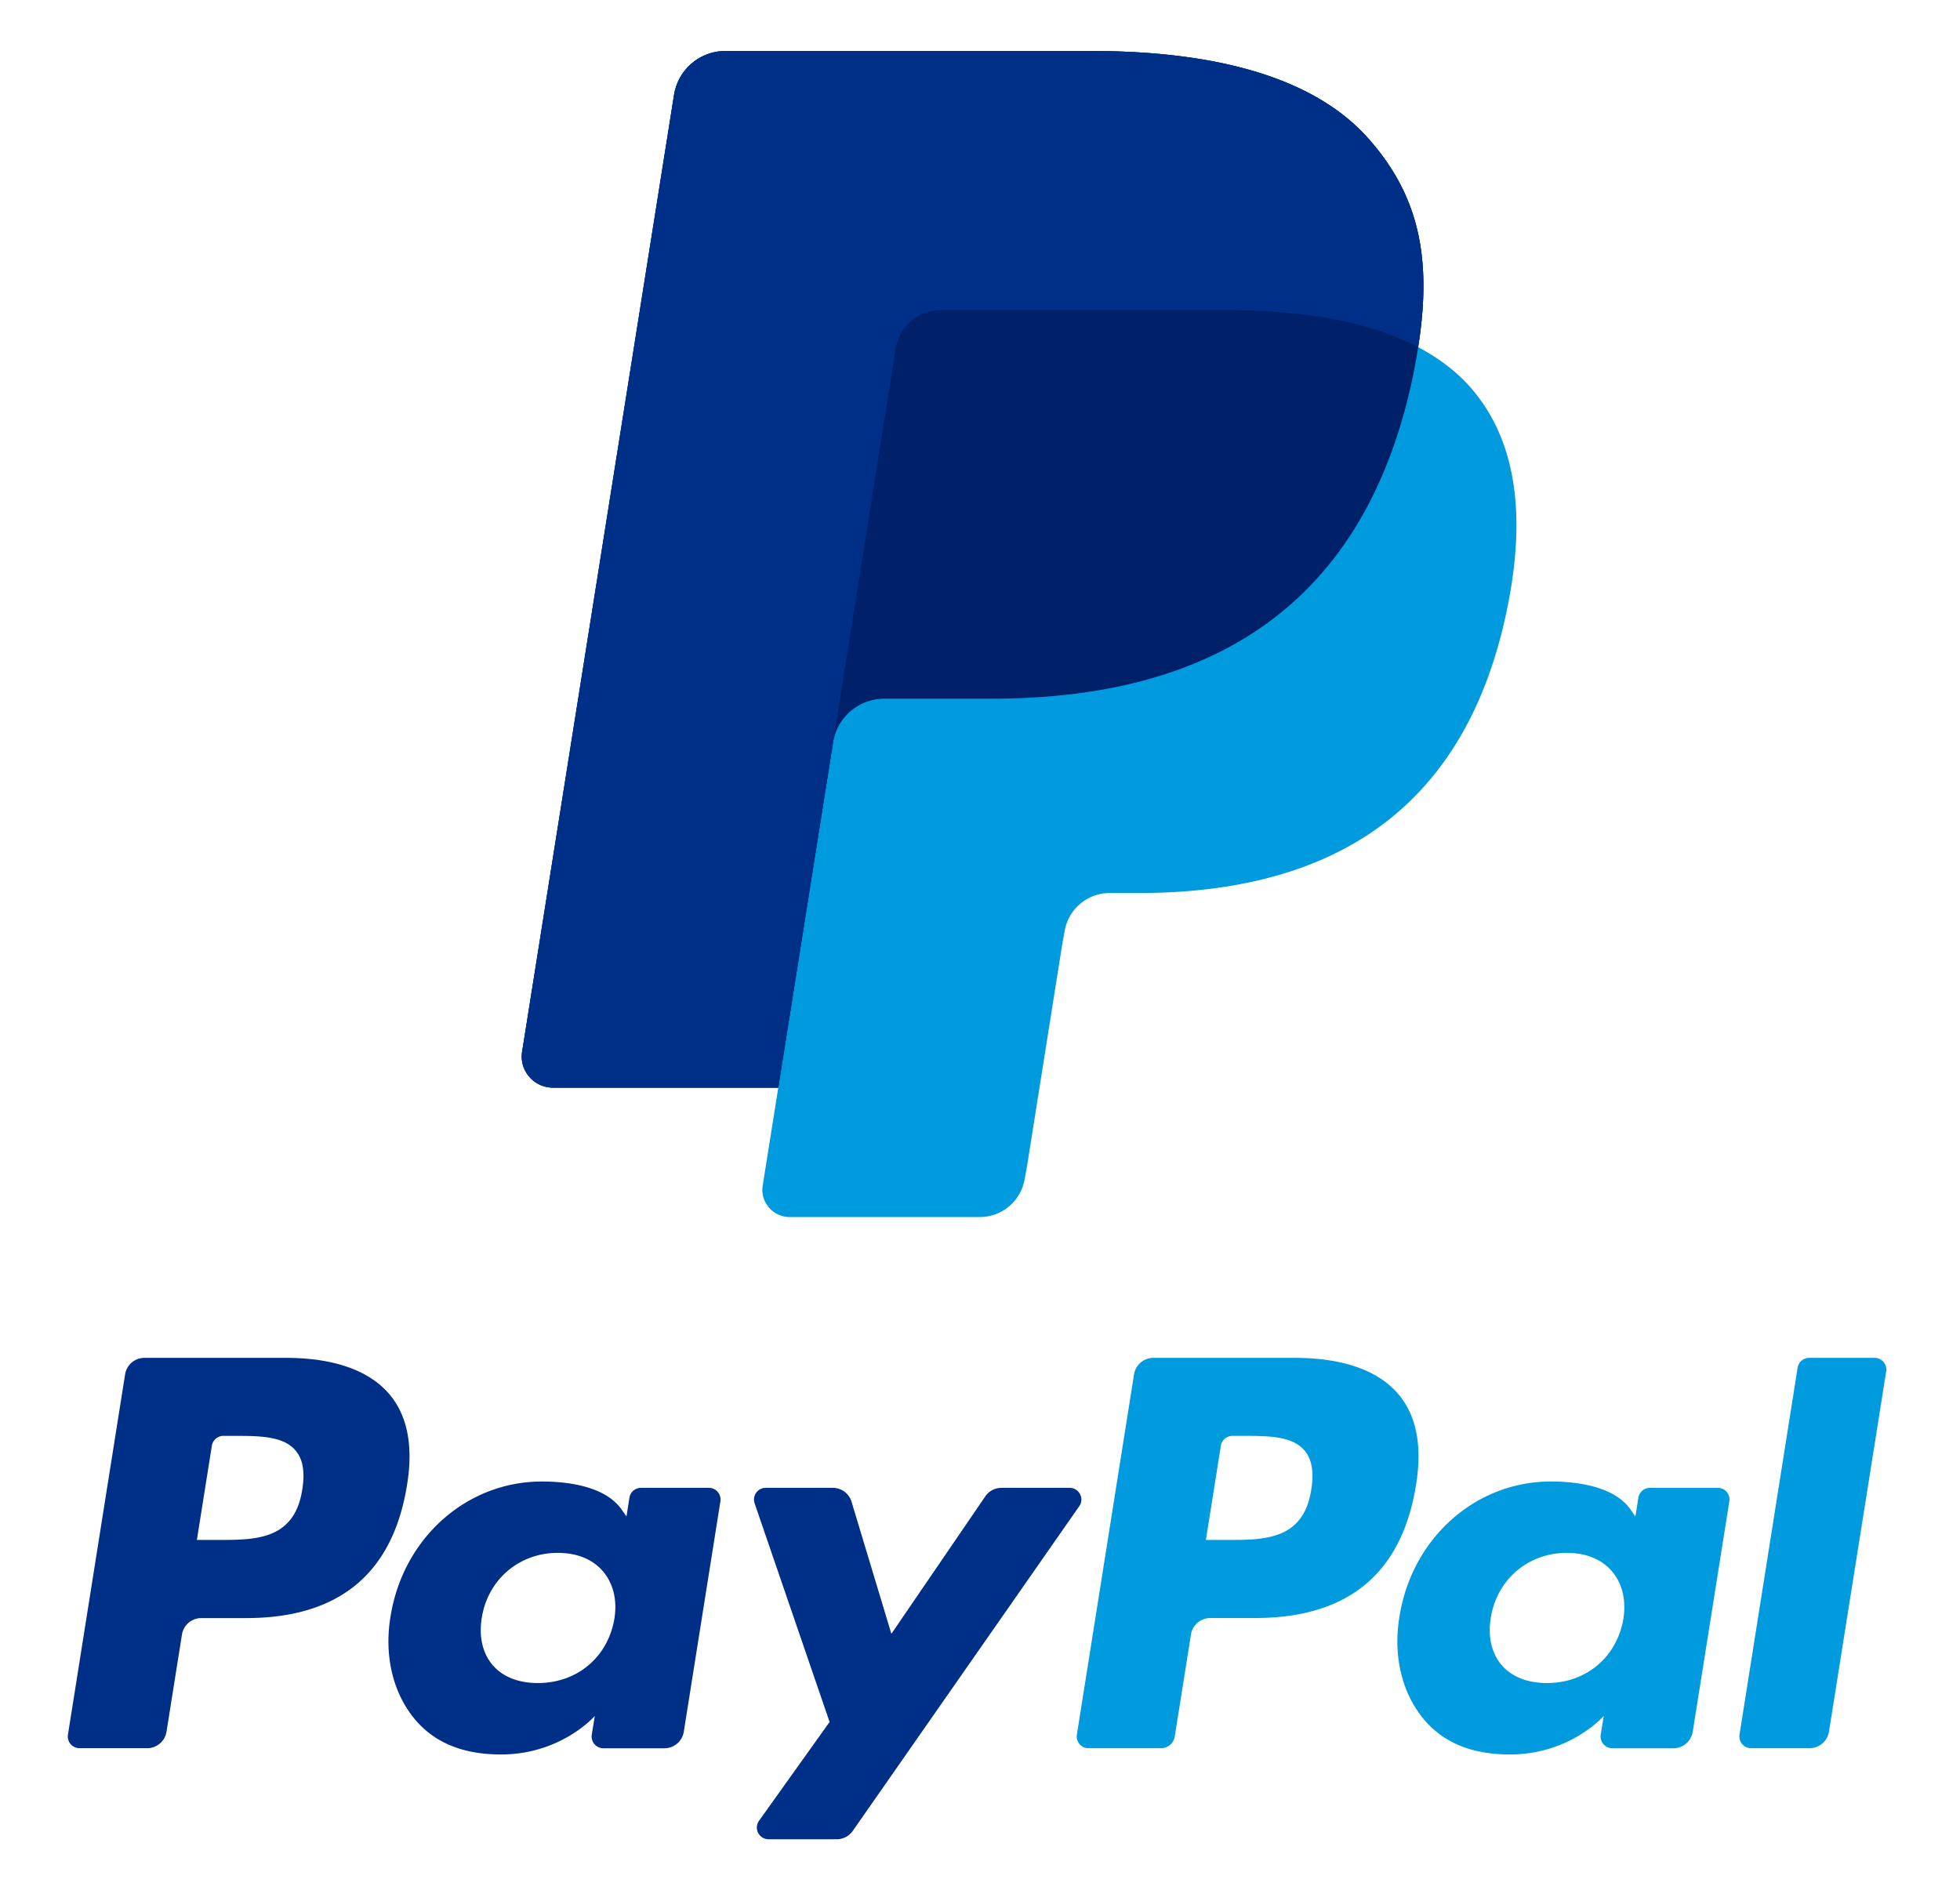
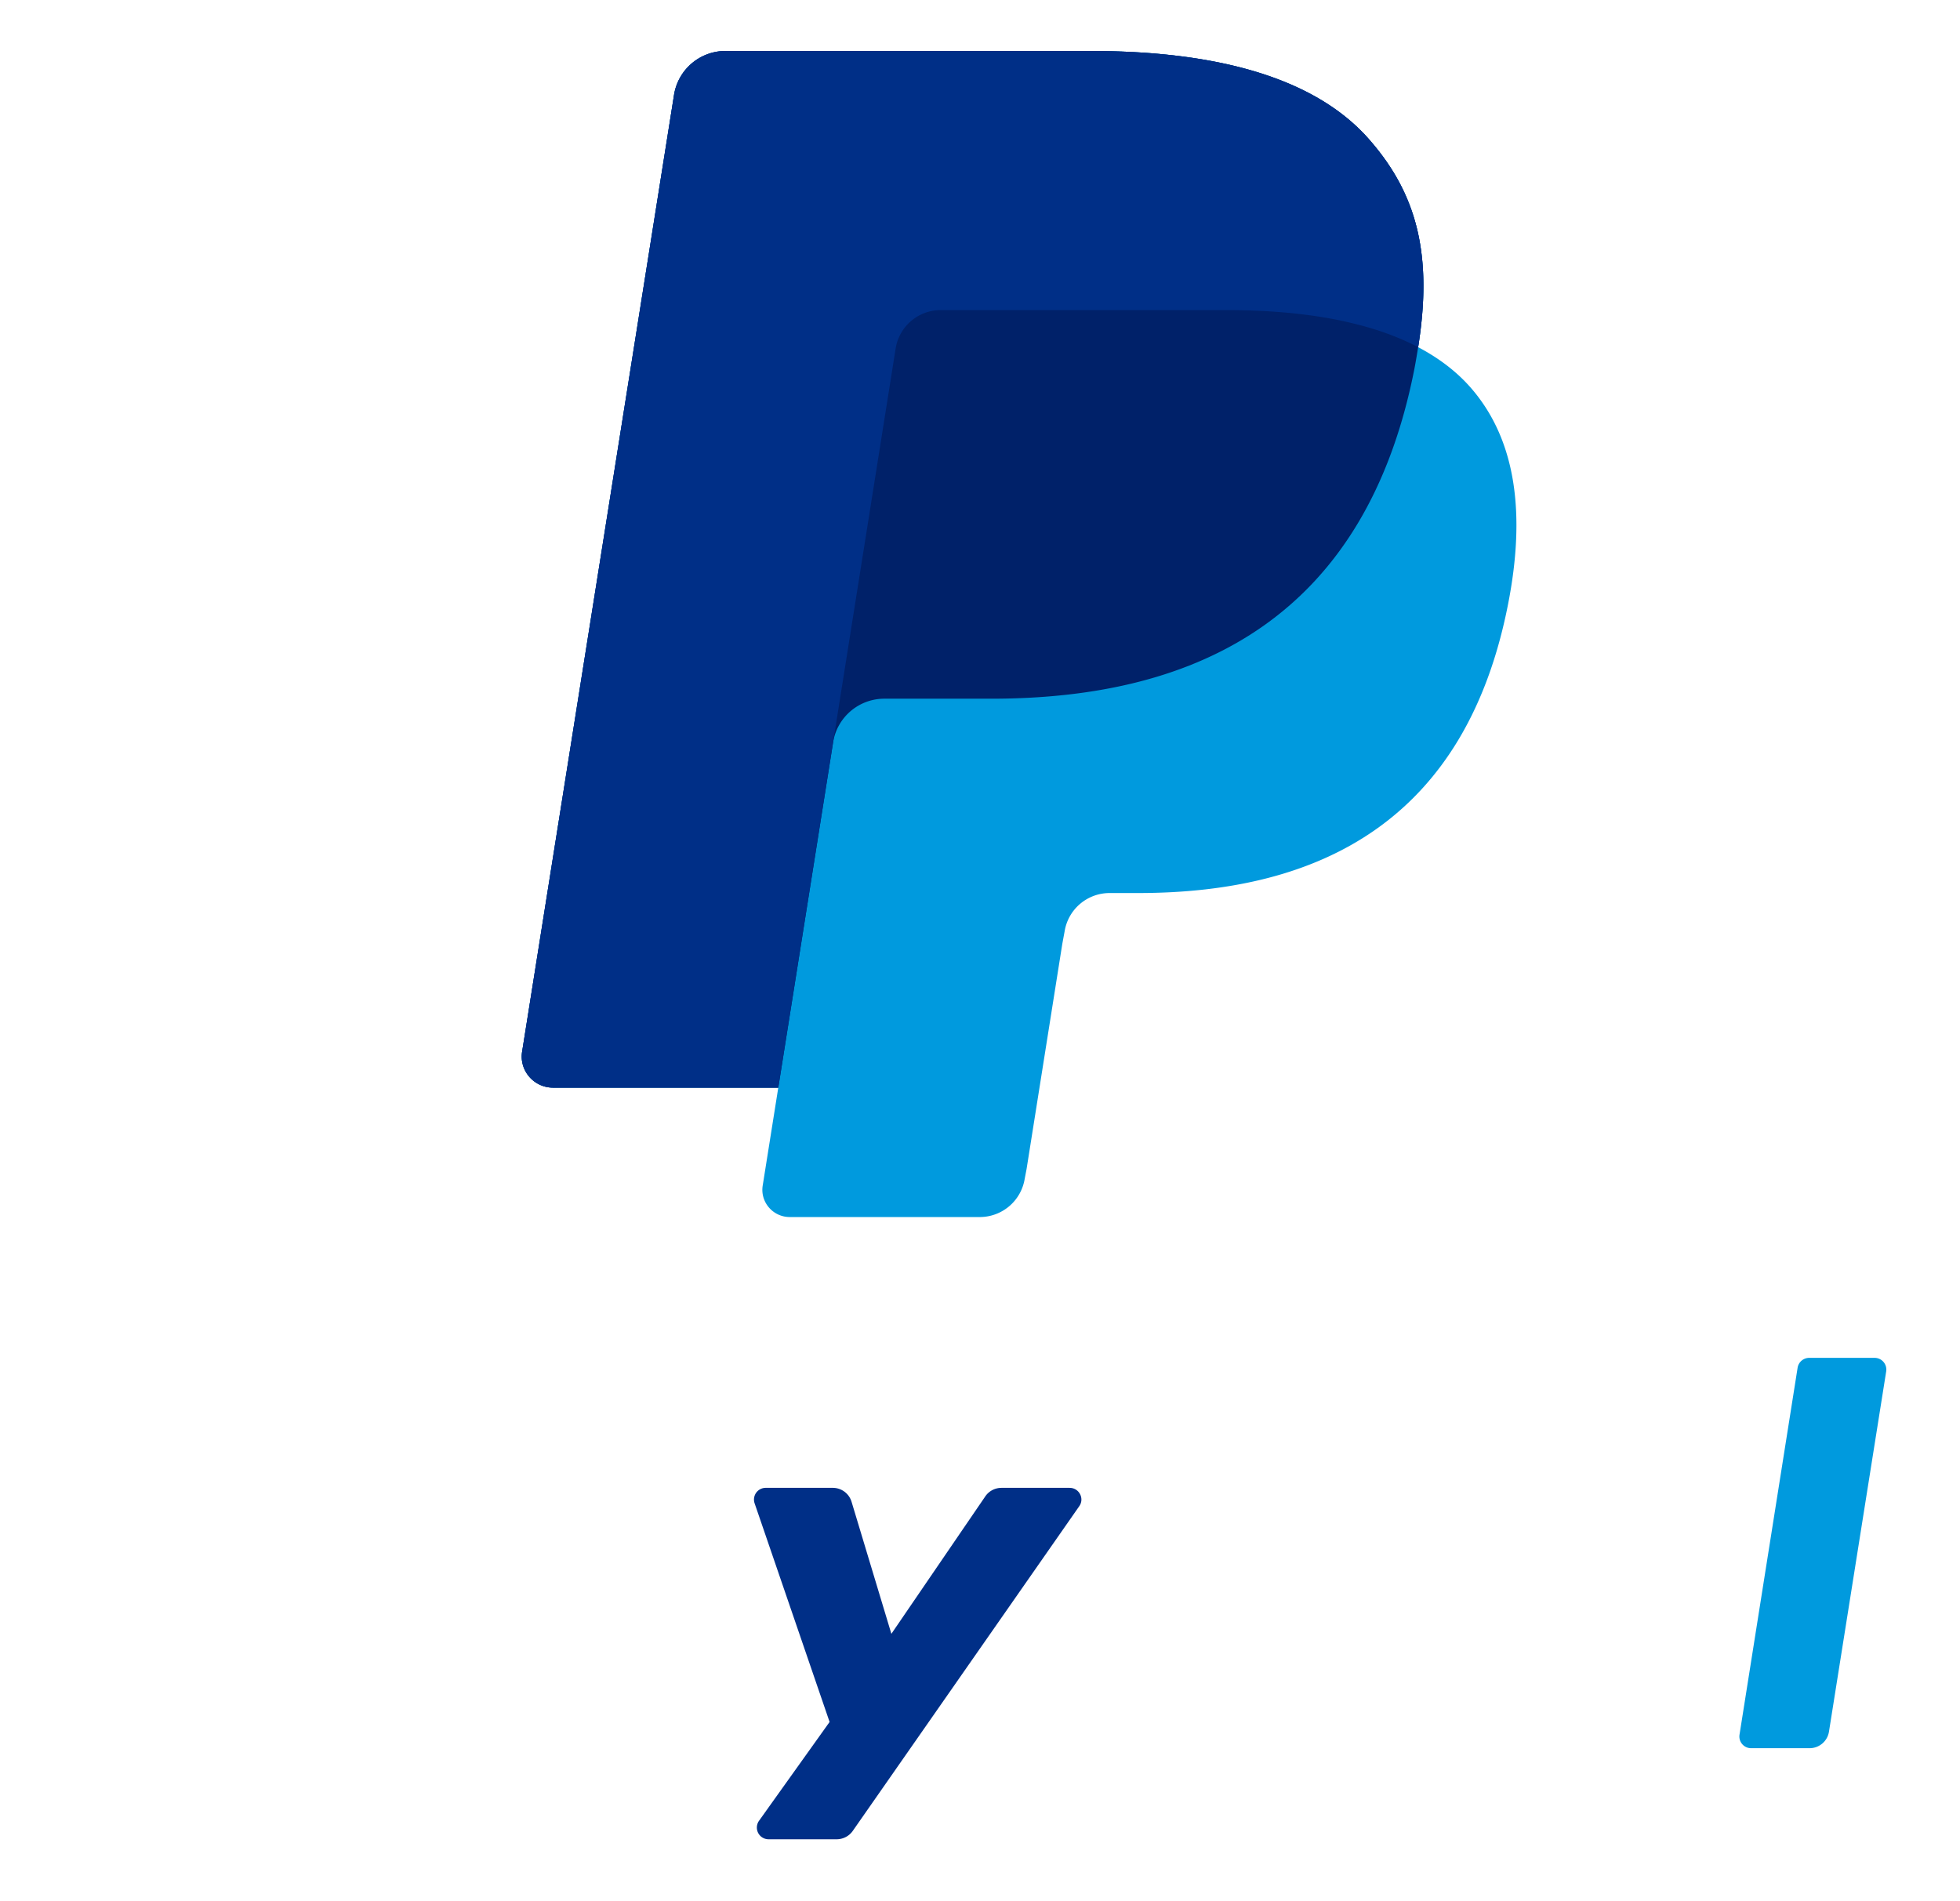
<svg xmlns="http://www.w3.org/2000/svg" width="134" height="130" fill="none">
-   <path d="M88.53 92.843h-9.673a1.34 1.34 0 0 0-1.325 1.125l-3.909 24.64a.801.801 0 0 0 .795.924h4.965a.939.939 0 0 0 .93-.79l1.11-6.986a1.34 1.34 0 0 1 1.325-1.125h3.06c6.37 0 10.046-3.062 11.007-9.133.432-2.656.018-4.74-1.235-6.2-1.375-1.607-3.81-2.455-7.05-2.455Zm1.12 8.999c-.53 3.451-3.182 3.451-5.747 3.451h-1.46l1.024-6.442a.804.804 0 0 1 .795-.674h.67c1.747 0 3.396 0 4.245.987.508.59.665 1.464.472 2.678Z" fill="#009ADE" />
-   <path d="M19.552 92.843H9.879a1.34 1.34 0 0 0-1.326 1.125l-3.908 24.64a.801.801 0 0 0 .795.924h4.619a1.34 1.34 0 0 0 1.325-1.125l1.056-6.646a1.34 1.34 0 0 1 1.325-1.125h3.06c6.37 0 10.046-3.062 11.007-9.133.432-2.656.018-4.74-1.235-6.2-1.375-1.612-3.81-2.46-7.045-2.46Zm1.114 8.999c-.53 3.451-3.18 3.451-5.746 3.451h-1.46l1.024-6.442a.804.804 0 0 1 .795-.674h.67c1.747 0 3.396 0 4.246.987.512.59.664 1.464.471 2.678ZM48.46 101.731h-4.632a.8.8 0 0 0-.796.674l-.202 1.285-.323-.464c-1.002-1.446-3.24-1.928-5.473-1.928-5.117 0-9.489 3.852-10.338 9.253-.445 2.696.184 5.272 1.726 7.071 1.415 1.651 3.428 2.339 5.831 2.339 4.125 0 6.412-2.634 6.412-2.634l-.207 1.281a.805.805 0 0 0 .795.929h4.17a1.34 1.34 0 0 0 1.325-1.125l2.503-15.753a.797.797 0 0 0-.791-.928Zm-6.456 8.954c-.45 2.629-2.548 4.392-5.226 4.392-1.343 0-2.417-.428-3.109-1.241-.683-.807-.943-1.955-.728-3.231.418-2.607 2.552-4.428 5.19-4.428 1.316 0 2.38.433 3.086 1.254.71.826.993 1.982.787 3.254Z" fill="#002F87" />
-   <path d="M117.438 101.731h-4.632a.8.8 0 0 0-.795.674l-.202 1.285-.324-.464c-1.002-1.446-3.239-1.928-5.472-1.928-5.117 0-9.489 3.852-10.338 9.253-.445 2.696.184 5.272 1.725 7.071 1.415 1.651 3.428 2.339 5.832 2.339 4.124 0 6.411-2.634 6.411-2.634l-.207 1.281a.806.806 0 0 0 .796.929h4.169a1.34 1.34 0 0 0 1.326-1.125l2.502-15.753a.793.793 0 0 0-.791-.928Zm-6.451 8.954c-.45 2.629-2.548 4.392-5.226 4.392-1.343 0-2.417-.428-3.109-1.241-.683-.807-.943-1.955-.728-3.231.418-2.607 2.552-4.428 5.19-4.428 1.316 0 2.381.433 3.086 1.254.71.826.989 1.982.787 3.254Z" fill="#009ADE" />
  <path d="M73.125 101.731h-4.654c-.445 0-.863.218-1.11.584l-6.42 9.397-2.723-9.031a1.338 1.338 0 0 0-1.29-.95h-4.573a.8.8 0 0 0-.764 1.058l5.126 14.949-4.825 6.758a.8.8 0 0 0 .656 1.263h4.65c.44 0 .854-.214 1.105-.575l15.483-22.199c.373-.527-.01-1.254-.66-1.254Z" fill="#002F87" />
  <path d="m122.898 93.517-3.972 25.091a.8.8 0 0 0 .795.924h3.994a1.34 1.34 0 0 0 1.326-1.125l3.913-24.64a.801.801 0 0 0-.795-.924h-4.466a.803.803 0 0 0-.795.674ZM96.955 23.739c.98-6.2-.009-10.423-3.383-14.244C89.857 5.29 83.14 3.486 74.55 3.486H49.61a3.562 3.562 0 0 0-3.526 2.991l-10.388 65.43c-.207 1.29.8 2.46 2.116 2.46h15.397l-1.065 6.696c-.18 1.13.701 2.152 1.851 2.152h12.98a3.114 3.114 0 0 0 3.082-2.62l.126-.657 2.444-15.404.158-.853a3.114 3.114 0 0 1 3.082-2.62h1.94c12.572 0 22.42-5.076 25.296-19.753 1.204-6.133.579-11.253-2.597-14.85-.957-1.081-2.152-1.983-3.55-2.72Z" fill="#009ADE" />
  <path d="M96.955 23.739c.98-6.2-.009-10.423-3.383-14.244C89.857 5.29 83.14 3.486 74.55 3.486H49.61a3.562 3.562 0 0 0-3.526 2.991l-10.388 65.43c-.207 1.29.8 2.46 2.116 2.46h15.397L57.077 50l-.122.764a3.548 3.548 0 0 1 3.514-2.991h7.319c14.372 0 25.627-5.803 28.916-22.578.094-.5.175-.982.251-1.455Z" fill="#002169" />
  <path d="M61.233 23.823a3.124 3.124 0 0 1 1.734-2.316 3.106 3.106 0 0 1 1.348-.304h19.548c2.318 0 4.475.152 6.452.469.566.09 1.114.192 1.644.312.53.12 1.052.25 1.55.393.252.072.499.148.742.228.97.321 1.873.696 2.704 1.134.98-6.2-.009-10.423-3.383-14.244C89.857 5.29 83.14 3.486 74.55 3.486H49.61a3.562 3.562 0 0 0-3.526 2.991l-10.388 65.43c-.207 1.29.8 2.46 2.116 2.46h15.397L57.077 50l4.156-26.176Z" fill="#002F87" />
</svg>